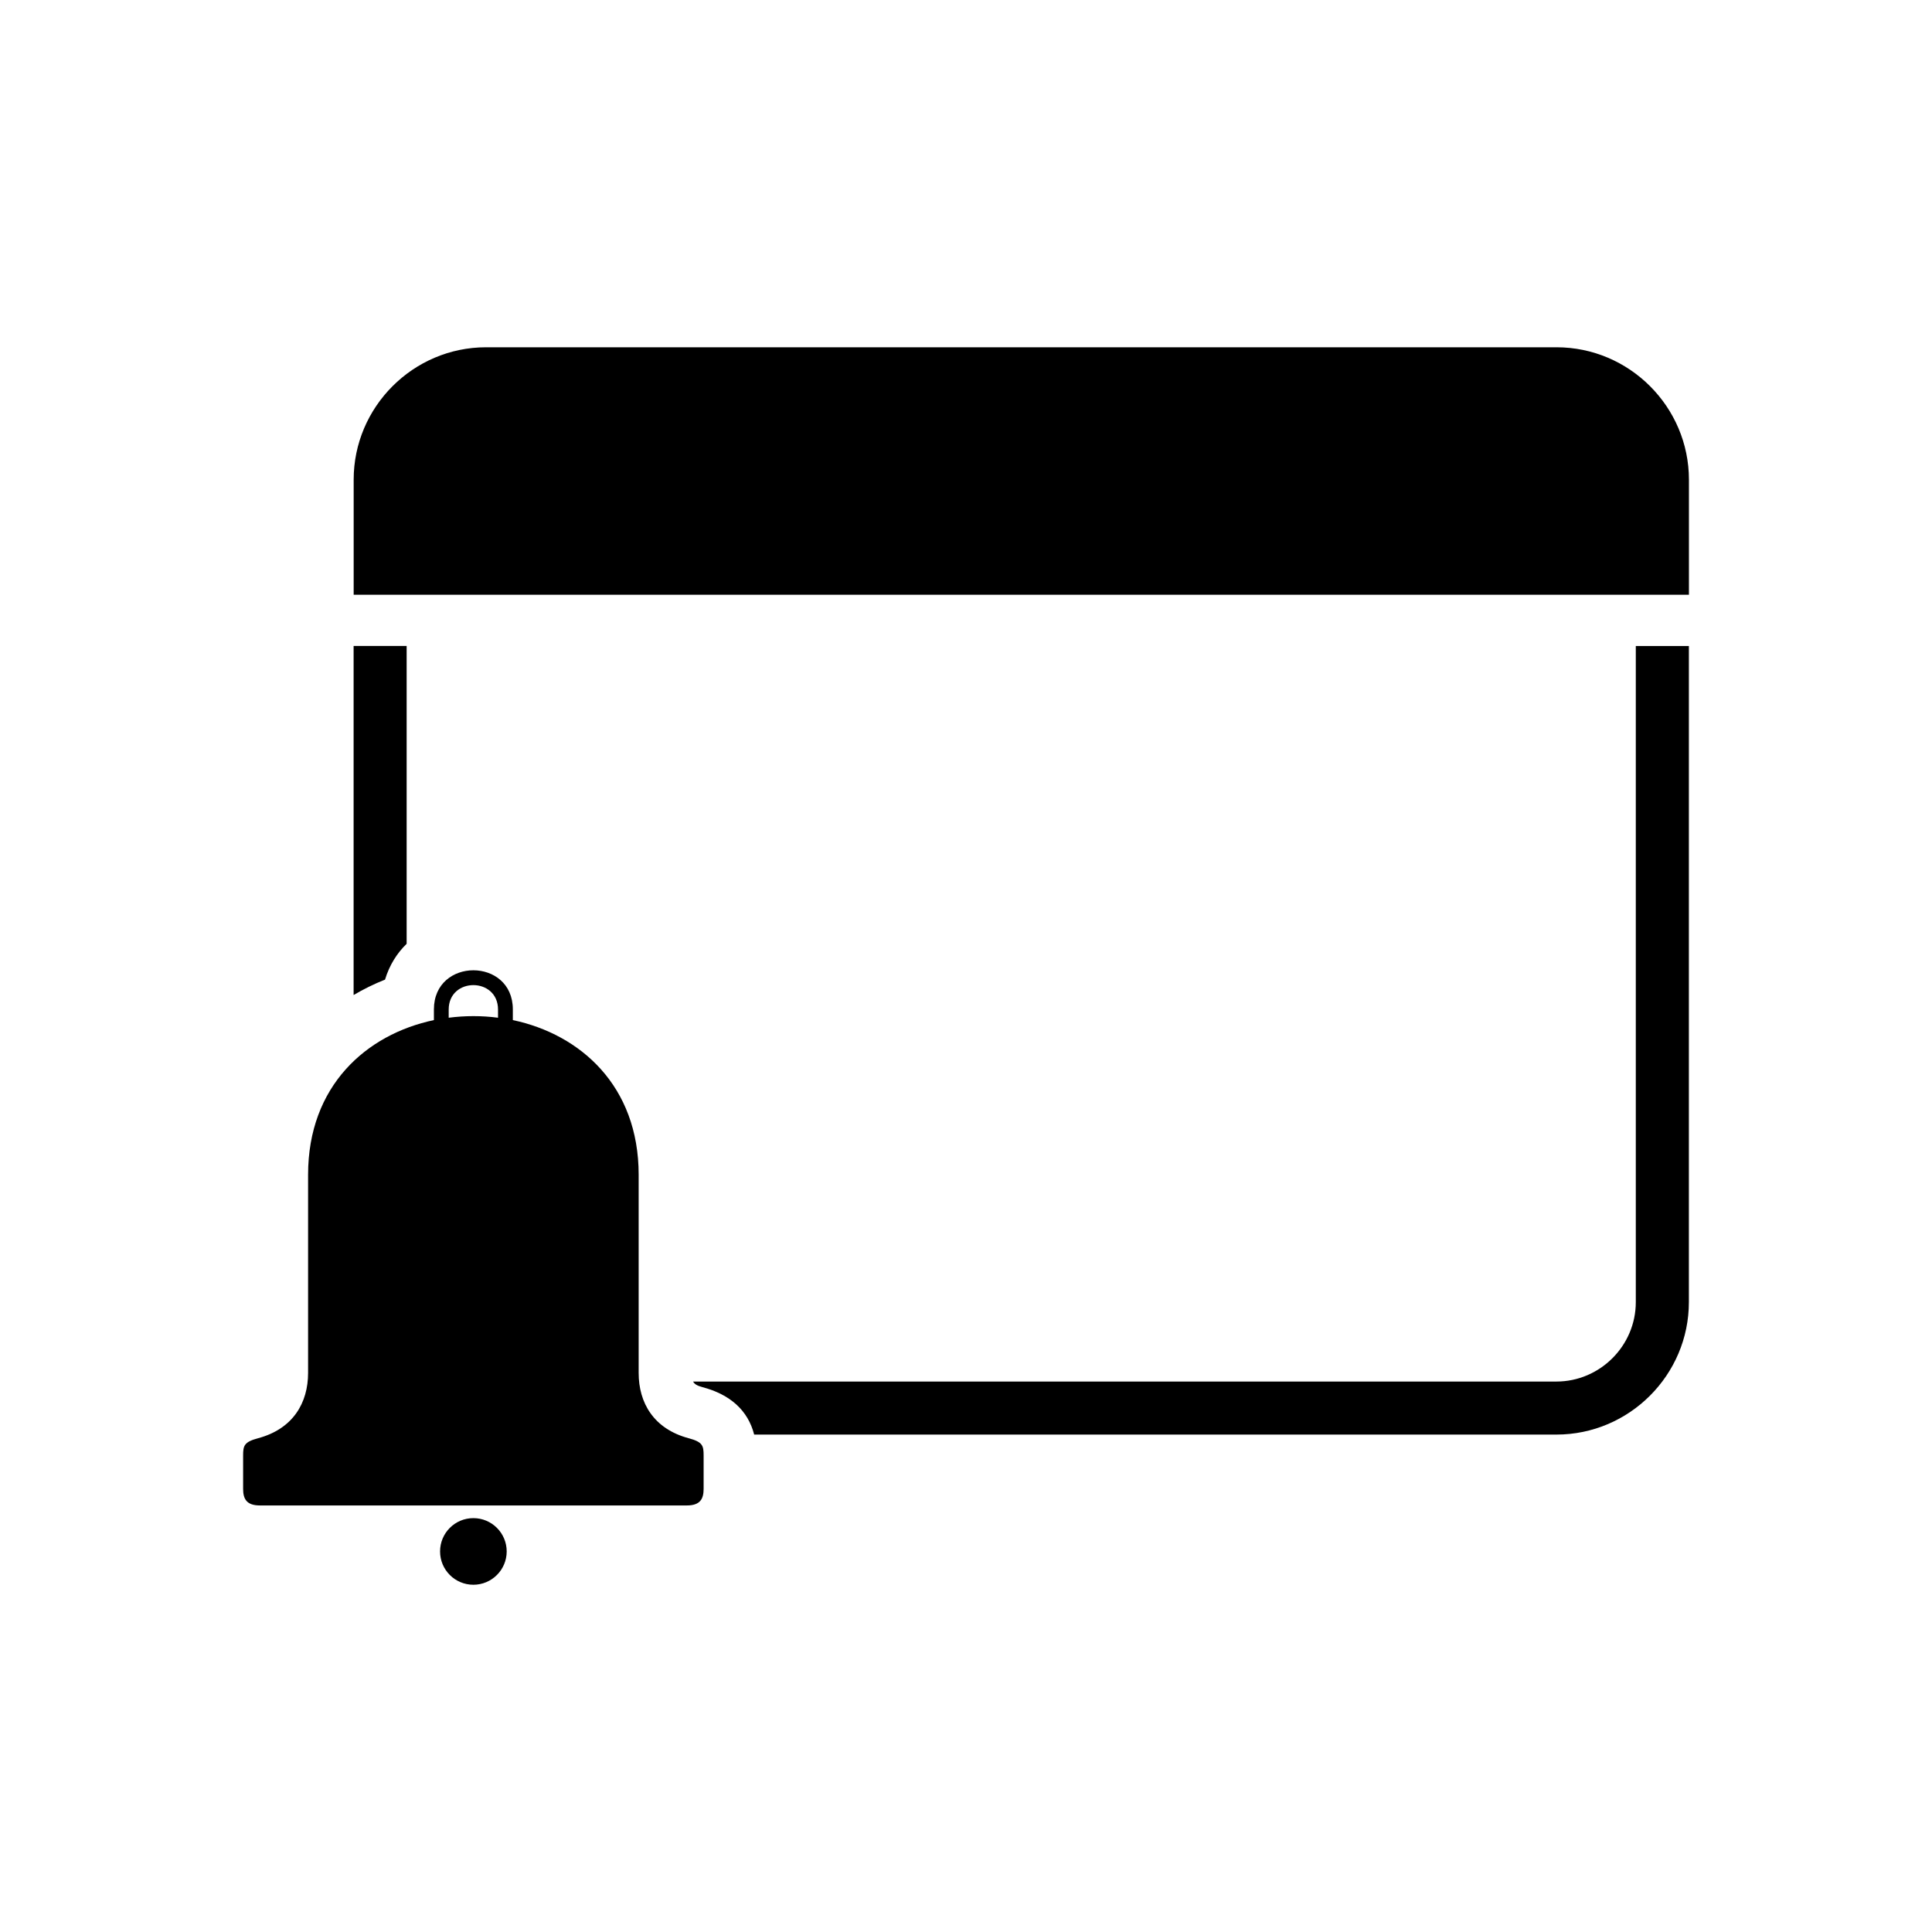
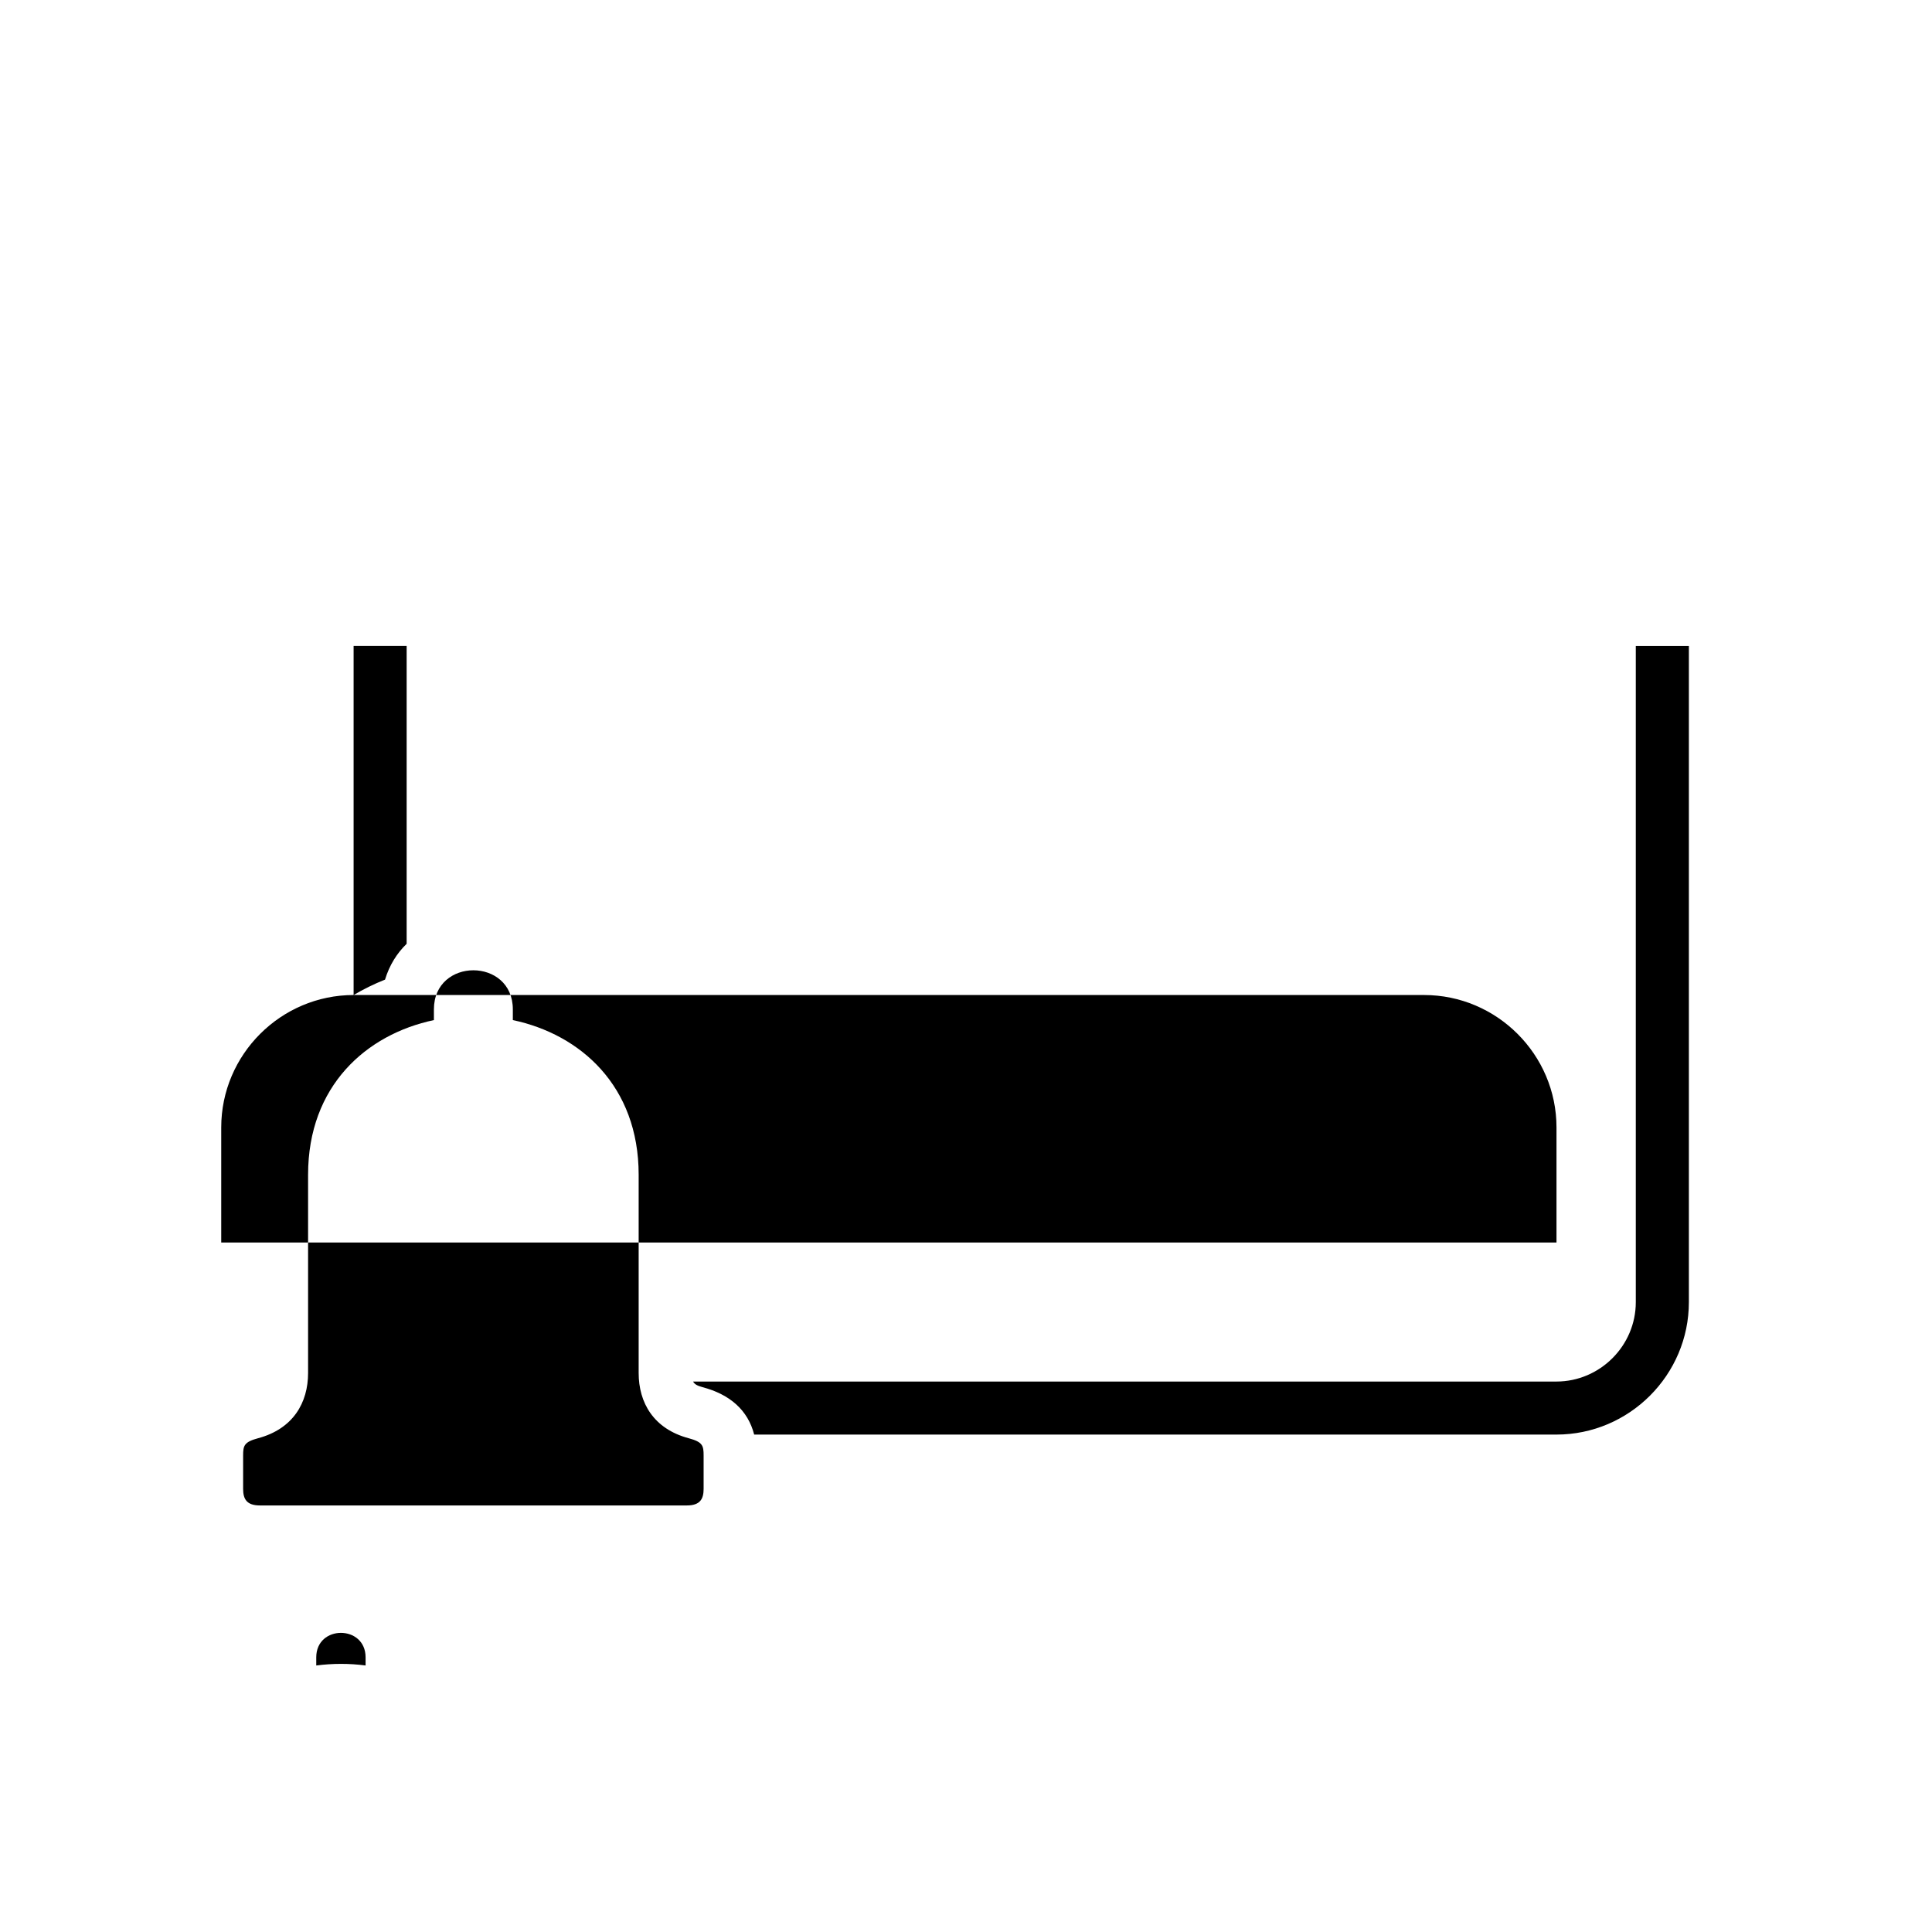
<svg xmlns="http://www.w3.org/2000/svg" fill="#000000" width="800px" height="800px" version="1.1" viewBox="144 144 512 512">
-   <path d="m269.45 542.96h-56.574c-3.582 0-4.445-1.785-4.445-4.398v-8.871c0-2.57 0.273-3.551 3.93-4.535 9.355-2.492 13.285-9.445 13.285-17.305v-52.539c0-23.531 15.418-37.195 33.344-40.977v-2.828c0-13.828 20.918-13.828 20.918 0v2.828c17.91 3.777 33.344 17.441 33.344 40.977v52.539c0 7.859 3.93 14.812 13.285 17.305 3.672 0.984 3.93 1.965 3.93 4.535v8.871c0 2.613-0.863 4.398-4.445 4.398h-56.574zm322.12-227.77v173.89c0 19.301-15.793 35.098-35.098 35.098h-212.61c-1.648-6.438-6.394-10.641-13.723-12.574-1.328-0.363-2.07-0.754-2.465-1.48h228.79c11.547 0 21.039-9.492 21.039-21.039v-173.89h14.055zm-353.86 92.5v-92.5h14.055v78.926c-2.555 2.481-4.566 5.652-5.727 9.492-2.934 1.164-5.715 2.539-8.328 4.082zm35.098-171.66h283.68c19.301 0 35.098 15.781 35.098 35.098v30.484h-353.86v-30.484c0-19.301 15.781-35.098 35.098-35.098zm-3.356 310.29c4.867 0 8.828 3.945 8.828 8.828 0 4.867-3.961 8.828-8.828 8.828-4.867 0-8.828-3.945-8.828-8.828s3.945-8.828 8.828-8.828zm-6.543-132.61c4.336-0.559 8.75-0.574 13.074 0v-2.16c0-8.645-13.074-8.645-13.074 0v2.16z" fill-rule="evenodd" />
+   <path d="m269.45 542.96h-56.574c-3.582 0-4.445-1.785-4.445-4.398v-8.871c0-2.57 0.273-3.551 3.93-4.535 9.355-2.492 13.285-9.445 13.285-17.305v-52.539c0-23.531 15.418-37.195 33.344-40.977v-2.828c0-13.828 20.918-13.828 20.918 0v2.828c17.91 3.777 33.344 17.441 33.344 40.977v52.539c0 7.859 3.93 14.812 13.285 17.305 3.672 0.984 3.93 1.965 3.93 4.535v8.871c0 2.613-0.863 4.398-4.445 4.398h-56.574zm322.12-227.77v173.89c0 19.301-15.793 35.098-35.098 35.098h-212.61c-1.648-6.438-6.394-10.641-13.723-12.574-1.328-0.363-2.07-0.754-2.465-1.48h228.79c11.547 0 21.039-9.492 21.039-21.039v-173.89h14.055zm-353.86 92.5v-92.5h14.055v78.926c-2.555 2.481-4.566 5.652-5.727 9.492-2.934 1.164-5.715 2.539-8.328 4.082zh283.68c19.301 0 35.098 15.781 35.098 35.098v30.484h-353.86v-30.484c0-19.301 15.781-35.098 35.098-35.098zm-3.356 310.29c4.867 0 8.828 3.945 8.828 8.828 0 4.867-3.961 8.828-8.828 8.828-4.867 0-8.828-3.945-8.828-8.828s3.945-8.828 8.828-8.828zm-6.543-132.61c4.336-0.559 8.75-0.574 13.074 0v-2.16c0-8.645-13.074-8.645-13.074 0v2.16z" fill-rule="evenodd" />
</svg>